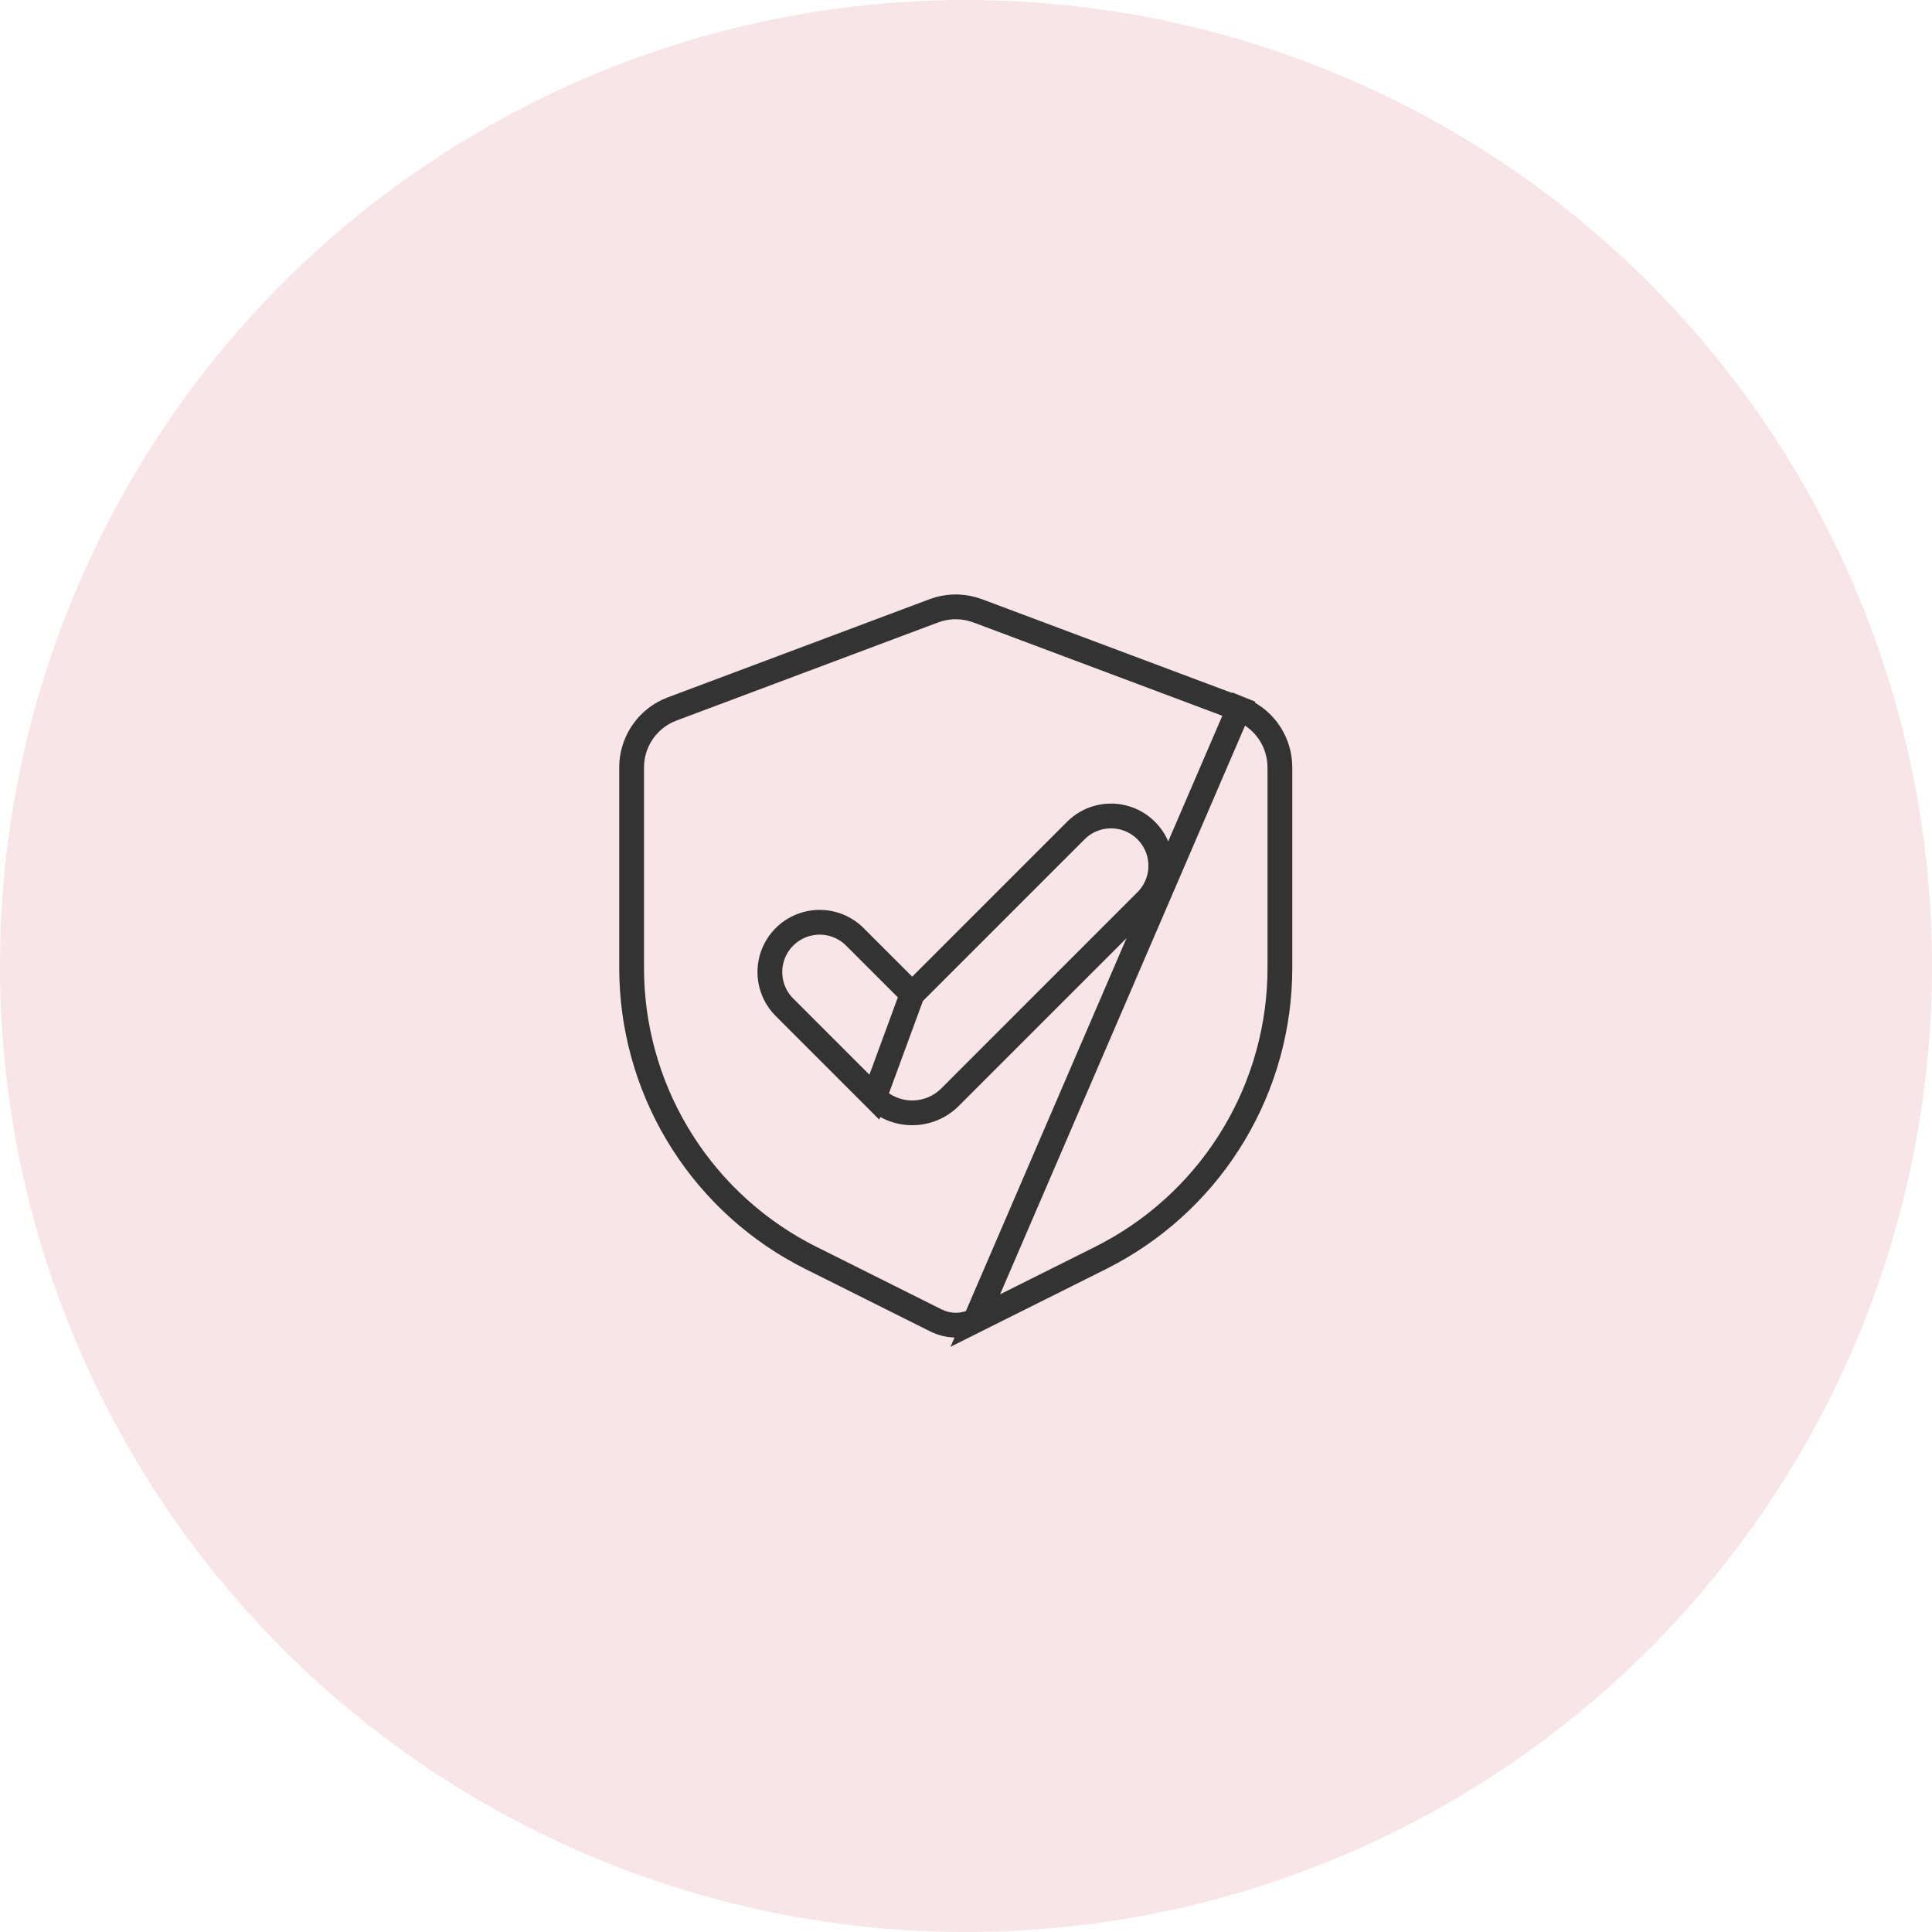
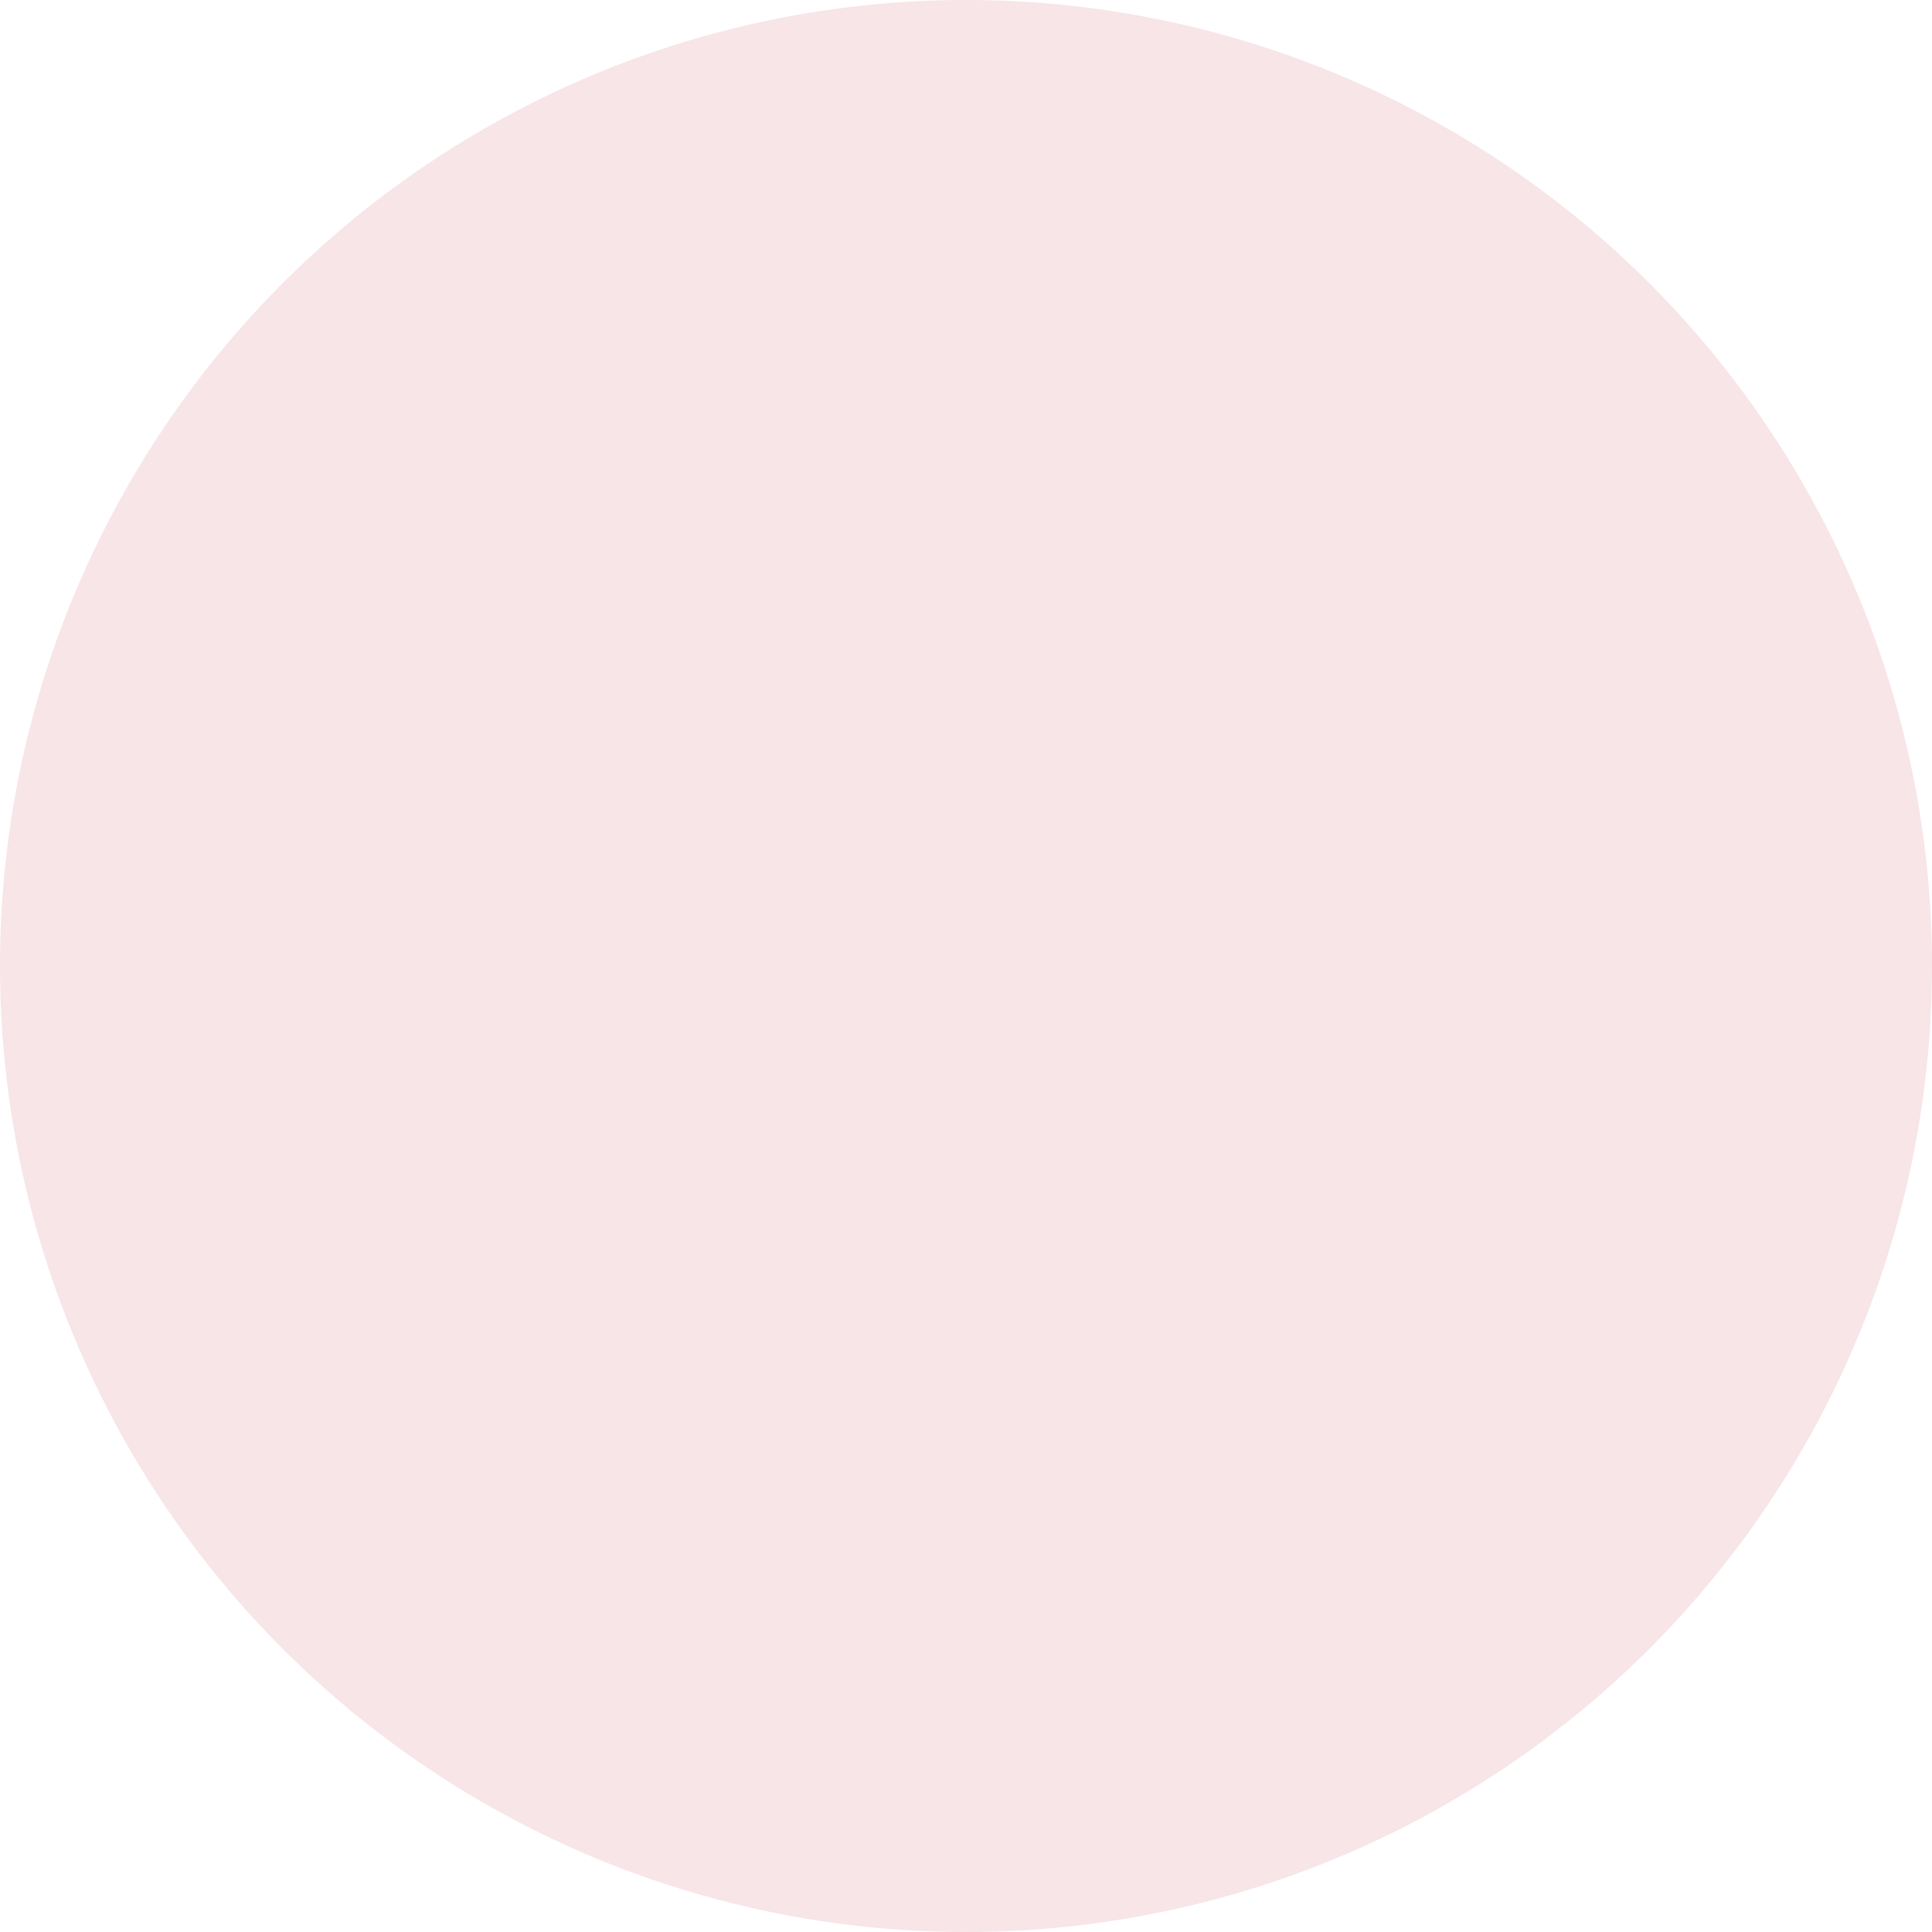
<svg xmlns="http://www.w3.org/2000/svg" width="78" height="78" viewBox="0 0 78 78" fill="none">
  <circle cx="39" cy="39" r="39" fill="#F7E5E8" />
-   <path d="M36.828 40.138L43.413 33.553C43.597 33.363 43.818 33.211 44.062 33.106C44.307 33.001 44.57 32.946 44.837 32.943C45.104 32.941 45.369 32.992 45.616 33.093C45.863 33.194 46.087 33.343 46.276 33.532C46.464 33.721 46.614 33.945 46.715 34.192C46.816 34.439 46.867 34.704 46.864 34.97C46.862 35.237 46.806 35.501 46.701 35.746C46.596 35.99 46.444 36.211 46.254 36.395L38.356 44.295C38.356 44.295 38.356 44.295 38.356 44.295C38.155 44.496 37.917 44.655 37.655 44.764C37.393 44.872 37.111 44.928 36.828 44.928C36.544 44.928 36.263 44.872 36.001 44.764C35.739 44.655 35.5 44.496 35.3 44.295L36.828 40.138ZM36.828 40.138L34.512 37.823L34.512 37.823C34.135 37.446 33.624 37.234 33.091 37.234C32.558 37.235 32.047 37.447 31.67 37.824C31.293 38.201 31.081 38.712 31.082 39.245C31.082 39.778 31.294 40.289 31.671 40.666C31.671 40.666 31.671 40.666 31.671 40.666L35.3 44.295L36.828 40.138ZM50.213 28.154L50.038 28.622L39.482 24.664L39.244 24.588C38.736 24.45 38.196 24.475 37.702 24.66C37.702 24.66 37.702 24.66 37.702 24.66L27.145 28.619L26.934 28.708C26.506 28.913 26.145 29.233 25.891 29.634C25.636 30.037 25.5 30.504 25.5 30.982C25.5 30.982 25.5 30.982 25.5 30.982V39.074L25.507 39.518C25.587 41.871 26.299 44.16 27.571 46.142C28.843 48.126 30.626 49.729 32.734 50.783L37.784 53.308L37.977 53.391C38.201 53.474 38.44 53.51 38.679 53.498C38.921 53.485 39.159 53.423 39.376 53.314L50.213 28.154ZM50.213 28.154L50.038 28.622C50.485 28.79 50.875 29.081 51.163 29.462C51.449 29.84 51.622 30.292 51.663 30.764L51.673 30.992V39.078C51.673 41.434 51.037 43.746 49.831 45.771C48.627 47.794 46.899 49.455 44.829 50.579L44.435 50.785L39.376 53.314L50.213 28.154Z" stroke="#333333" />
</svg>